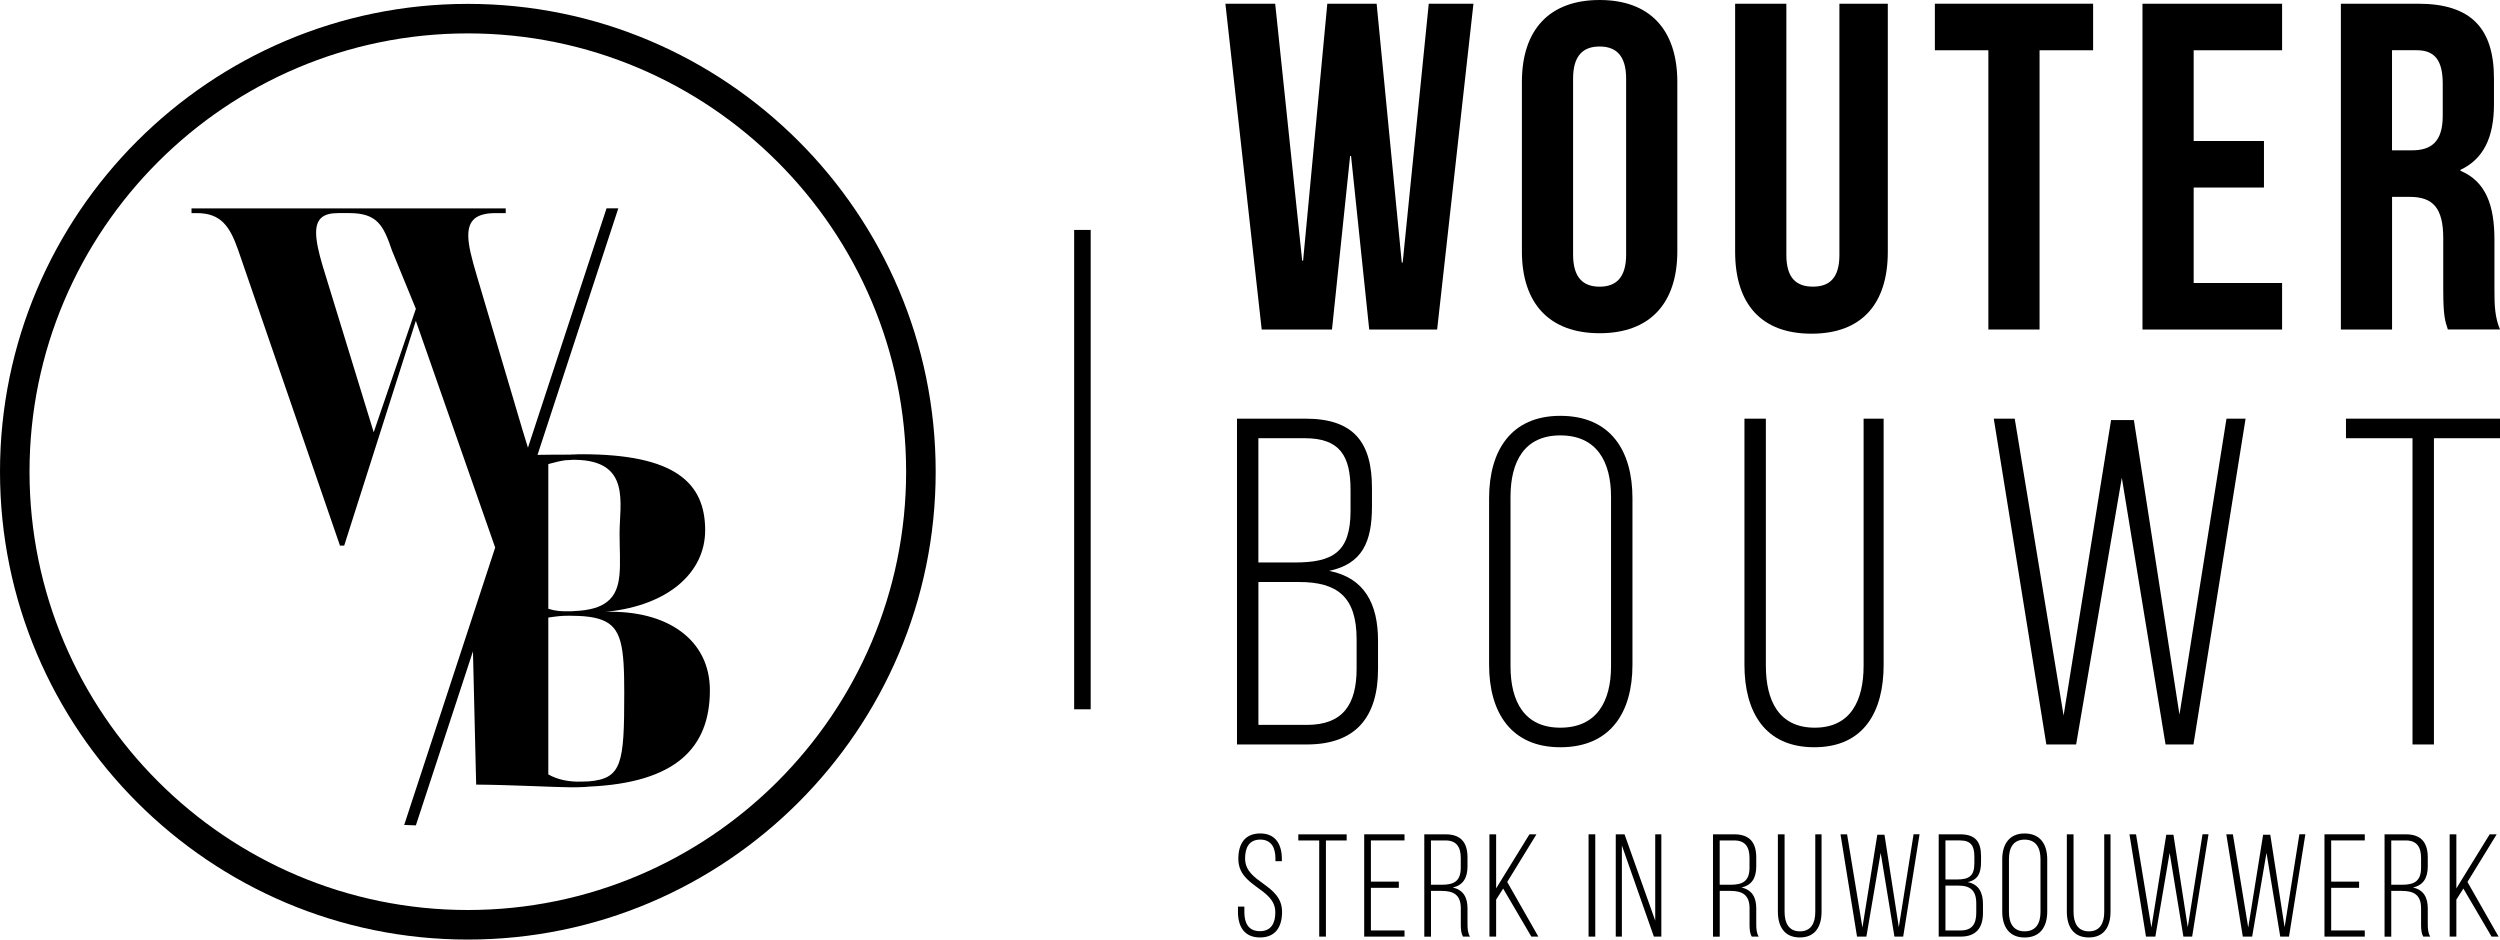
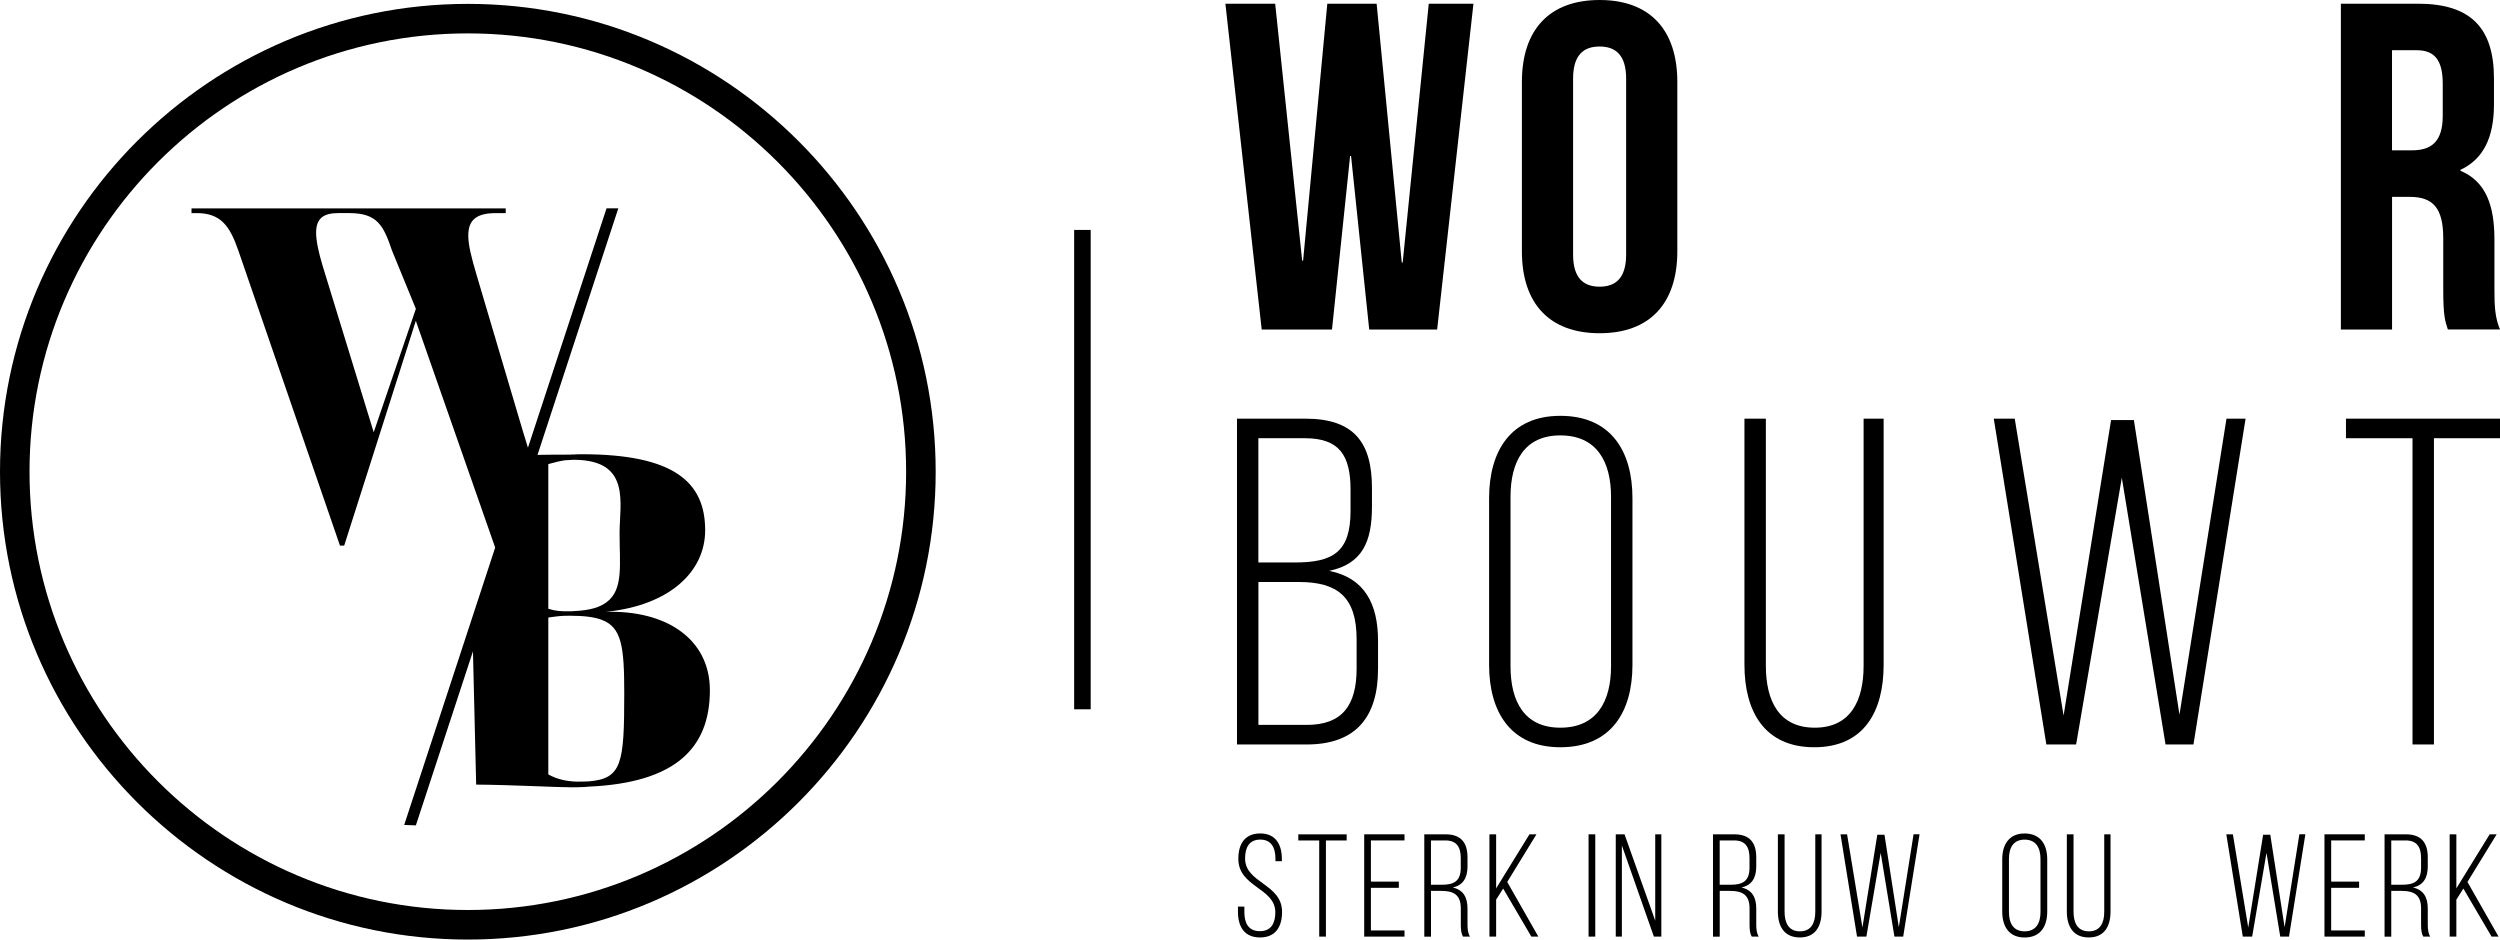
<svg xmlns="http://www.w3.org/2000/svg" version="1.1" id="Layer_1" x="0px" y="0px" viewBox="0 0 592.91 222.83" style="enable-background:new 0 0 592.91 222.83;" xml:space="preserve">
  <g>
    <path d="M320.42,36.98h-0.22l-4.3,41.17h-16.67l-8.61-77.26h11.81l6.4,60.93h0.22l5.74-60.93h11.7l5.96,61.37h0.22l6.18-61.37h10.6   l-8.61,77.26h-16.11L320.42,36.98z" />
    <path d="M360.94,19.43C360.94,7.06,367.45,0,379.37,0s18.43,7.06,18.43,19.43V59.6c0,12.36-6.51,19.43-18.43,19.43   s-18.43-7.06-18.43-19.43V19.43z M373.08,60.37c0,5.52,2.42,7.62,6.29,7.62c3.86,0,6.29-2.1,6.29-7.62V18.65   c0-5.52-2.43-7.62-6.29-7.62c-3.87,0-6.29,2.1-6.29,7.62V60.37z" />
-     <path d="M423.66,0.88v59.6c0,5.52,2.43,7.5,6.29,7.5c3.87,0,6.29-1.98,6.29-7.5V0.88h11.48v58.83c0,12.36-6.18,19.43-18.1,19.43   c-11.92,0-18.11-7.06-18.11-19.43V0.88H423.66z" />
-     <path d="M458.88,0.88h37.53v11.04h-12.7v66.23h-12.14V11.92h-12.69V0.88z" />
-     <path d="M520.26,33.44h16.67v11.04h-16.67v22.63h20.97v11.04h-33.11V0.88h33.11v11.04h-20.97V33.44z" />
    <path d="M580.55,78.15c-0.66-1.98-1.1-3.2-1.1-9.49V56.51c0-7.18-2.43-9.82-7.95-9.82h-4.19v31.46h-12.14V0.88h18.32   c12.58,0,17.99,5.85,17.99,17.77v6.07c0,7.95-2.54,13.02-7.95,15.56v0.22c6.07,2.54,8.06,8.28,8.06,16.34v11.92   c0,3.75,0.11,6.51,1.32,9.38H580.55z M567.3,11.92v23.73h4.75c4.52,0,7.28-1.99,7.28-8.17v-7.62c0-5.52-1.87-7.95-6.18-7.95H567.3z   " />
    <path d="M309.6,99.29c11.59,0,15.78,5.74,15.78,16.45v4.42c0,8.39-2.32,13.57-10.15,15.23c8.39,1.65,11.59,7.83,11.59,16.56v6.73   c0,11.15-5.08,17.88-16.89,17.88h-16.56V99.29H309.6z M307.06,133.4c9.05,0,13.24-2.43,13.24-12.25v-4.97   c0-8.06-2.54-12.25-10.82-12.25h-11.04v29.47H307.06z M309.93,171.92c8.5,0,11.81-4.75,11.81-13.36v-6.95   c0-10.04-4.53-13.58-13.69-13.58h-9.6v33.89H309.93z" />
    <path d="M353.16,118.16c0-11.26,5.19-19.54,16.89-19.54c11.92,0,17.11,8.28,17.11,19.54v39.52c0,11.26-5.19,19.54-17.11,19.54   c-11.7,0-16.89-8.28-16.89-19.54V118.16z M358.24,158.01c0,8.39,3.31,14.57,11.81,14.57c8.61,0,12.03-6.18,12.03-14.57v-40.18   c0-8.39-3.42-14.57-12.03-14.57c-8.5,0-11.81,6.18-11.81,14.57V158.01z" />
    <path d="M418.8,157.9c0,8.28,3.09,14.68,11.59,14.68c8.5,0,11.59-6.4,11.59-14.68V99.29h4.75v58.39c0,11.04-4.64,19.54-16.45,19.54   c-11.81,0-16.56-8.5-16.56-19.54V99.29h5.08V157.9z" />
    <path d="M492.38,176.56h-7.06l-12.47-77.27h4.97l11.59,70.42l11.26-70.09h5.41l10.81,69.87l11.15-70.2h4.53l-12.36,77.27h-6.62   l-10.37-63.25L492.38,176.56z" />
    <path d="M572.16,176.56v-72.63h-15.78v-4.64h36.54v4.64h-15.68v72.63H572.16z" />
  </g>
  <g>
    <path d="M304.01,203.73v0.52h-1.52v-0.62c0-2.57-0.97-4.51-3.6-4.51s-3.6,1.9-3.6,4.47c0,5.89,8.77,5.99,8.77,12.68   c0,3.5-1.52,6.06-5.23,6.06c-3.71,0-5.23-2.56-5.23-6.06v-1.25h1.52v1.35c0,2.6,1.01,4.47,3.67,4.47c2.67,0,3.67-1.87,3.67-4.47   c0-5.82-8.77-5.93-8.77-12.68c0-3.64,1.6-6,5.16-6.03C302.52,197.66,304.01,200.23,304.01,203.73z" />
    <path d="M312.87,222.13v-22.8h-4.96v-1.45h11.47v1.45h-4.92v22.8H312.87z" />
    <path d="M331.75,209.1v1.46h-6.62v10.11h7.97v1.46h-9.56v-24.26h9.56v1.45h-7.97v9.77H331.75z" />
    <path d="M342.84,197.87c3.71,0,5.2,2.04,5.2,5.48v2.11c0,2.84-1.11,4.47-3.5,5.03c2.49,0.55,3.5,2.32,3.5,4.95v3.78   c0,1.01,0.07,2.11,0.59,2.91h-1.66c-0.42-0.73-0.52-1.59-0.52-2.91v-3.81c0-3.22-1.77-4.12-4.54-4.12h-2.53v10.85h-1.59v-24.26   H342.84z M341.94,209.83c2.84,0,4.5-0.8,4.5-4.06v-2.29c0-2.6-1.01-4.16-3.64-4.16h-3.43v10.5H341.94z" />
    <path d="M356.49,210.73l-1.66,2.63v8.77h-1.59v-24.26h1.59v12.82l7.9-12.82h1.66l-6.93,11.3l7.38,12.96h-1.66L356.49,210.73z" />
    <path d="M378.34,197.87v24.26h-1.59v-24.26H378.34z" />
    <path d="M384.65,222.13h-1.45v-24.26h2.08l7.28,20.48v-20.48h1.45v24.26h-1.77l-7.59-21.62V222.13z" />
    <path d="M411.32,197.87c3.71,0,5.2,2.04,5.2,5.48v2.11c0,2.84-1.11,4.47-3.5,5.03c2.49,0.55,3.5,2.32,3.5,4.95v3.78   c0,1.01,0.07,2.11,0.59,2.91h-1.66c-0.42-0.73-0.52-1.59-0.52-2.91v-3.81c0-3.22-1.77-4.12-4.54-4.12h-2.53v10.85h-1.6v-24.26   H411.32z M410.42,209.83c2.84,0,4.5-0.8,4.5-4.06v-2.29c0-2.6-1-4.16-3.64-4.16h-3.43v10.5H410.42z" />
    <path d="M423.24,216.27c0,2.6,0.97,4.61,3.64,4.61c2.67,0,3.64-2.01,3.64-4.61v-18.4h1.49v18.33c0,3.47-1.46,6.13-5.16,6.13   c-3.71,0-5.2-2.67-5.2-6.13v-18.33h1.59V216.27z" />
    <path d="M442.64,222.13h-2.22l-3.92-24.26h1.56l3.64,22.11l3.53-22.01h1.7l3.4,21.93l3.5-22.04h1.42l-3.88,24.26h-2.08l-3.26-19.86   L442.64,222.13z" />
-     <path d="M464.88,197.87c3.64,0,4.95,1.8,4.95,5.16v1.39c0,2.63-0.72,4.26-3.18,4.78c2.63,0.52,3.64,2.46,3.64,5.2v2.11   c0,3.5-1.59,5.62-5.3,5.62h-5.2v-24.26H464.88z M464.09,208.58c2.84,0,4.16-0.76,4.16-3.85v-1.56c0-2.53-0.8-3.85-3.4-3.85h-3.46   v9.25H464.09z M464.99,220.67c2.67,0,3.71-1.49,3.71-4.19v-2.19c0-3.15-1.42-4.26-4.3-4.26h-3.01v10.64H464.99z" />
    <path d="M474.86,203.8c0-3.53,1.63-6.13,5.3-6.13c3.74,0,5.37,2.6,5.37,6.13v12.41c0,3.53-1.63,6.13-5.37,6.13   c-3.67,0-5.3-2.6-5.3-6.13V203.8z M476.45,216.31c0,2.63,1.04,4.57,3.71,4.57c2.7,0,3.77-1.94,3.77-4.57V203.7   c0-2.63-1.07-4.57-3.77-4.57c-2.67,0-3.71,1.94-3.71,4.57V216.31z" />
    <path d="M491.77,216.27c0,2.6,0.97,4.61,3.64,4.61c2.67,0,3.64-2.01,3.64-4.61v-18.4h1.49v18.33c0,3.47-1.46,6.13-5.16,6.13   c-3.71,0-5.2-2.67-5.2-6.13v-18.33h1.59V216.27z" />
-     <path d="M511.17,222.13h-2.22l-3.92-24.26h1.56l3.64,22.11l3.53-22.01h1.7l3.4,21.93l3.5-22.04h1.42l-3.88,24.26h-2.08l-3.26-19.86   L511.17,222.13z" />
    <path d="M534.13,222.13h-2.22L528,197.87h1.56l3.64,22.11l3.53-22.01h1.7l3.4,21.93l3.5-22.04h1.42l-3.88,24.26h-2.08l-3.26-19.86   L534.13,222.13z" />
    <path d="M559.49,209.1v1.46h-6.62v10.11h7.97v1.46h-9.56v-24.26h9.56v1.45h-7.97v9.77H559.49z" />
    <path d="M570.58,197.87c3.71,0,5.2,2.04,5.2,5.48v2.11c0,2.84-1.11,4.47-3.5,5.03c2.49,0.55,3.5,2.32,3.5,4.95v3.78   c0,1.01,0.07,2.11,0.59,2.91h-1.66c-0.42-0.73-0.52-1.59-0.52-2.91v-3.81c0-3.22-1.77-4.12-4.54-4.12h-2.53v10.85h-1.59v-24.26   H570.58z M569.68,209.83c2.84,0,4.51-0.8,4.51-4.06v-2.29c0-2.6-1.01-4.16-3.64-4.16h-3.43v10.5H569.68z" />
    <path d="M584.22,210.73l-1.66,2.63v8.77h-1.59v-24.26h1.59v12.82l7.9-12.82h1.66l-6.93,11.3l7.38,12.96h-1.66L584.22,210.73z" />
  </g>
  <g>
    <rect x="254.75" y="54.53" width="3.92" height="113.69" />
  </g>
  <g>
    <path d="M110.95,222.83C49.77,222.83,0,173.05,0,111.87C0,50.7,49.77,0.92,110.95,0.92S221.91,50.7,221.91,111.87   C221.91,173.05,172.13,222.83,110.95,222.83z M110.95,7.92C53.63,7.92,7,54.56,7,111.87c0,57.32,46.63,103.95,103.95,103.95   c57.32,0,103.95-46.63,103.95-103.95C214.9,54.56,168.27,7.92,110.95,7.92z" />
  </g>
  <path d="M146.64,49.41h-2.79l-18.64,56.77l-1.26-4.11l-10.89-36.76c-1.22-4.11-2-7.11-2-9.44c0-3.67,1.89-5.33,6.55-5.33h2.33v-1.11  H45.42v1.11h1.22c5.77,0,7.88,3.11,9.89,8.89l24.1,69.97h1l16.99-53.31l18.82,53.77l-21.58,65.79l2.77,0.1l13.54-41.28l0.76,31.61  c8.26,0.05,18.92,0.64,22.55,0.64c0.85,0,1.71,0,2.5-0.05c0.53,0,1.12-0.05,1.65-0.11c20.68-0.91,28.73-9.22,28.73-22.87  c0-11.99-10.14-19.11-25.01-18.57l-0.04,0.04c0.27-0.05,0.52-0.05,0.78-0.1c14.55-1.55,23.15-9.35,23.15-19.31  c0-11.35-7.3-18.02-29.21-18.02c-0.59,0-1.17,0-1.76,0.05c-0.37,0-0.75,0-1.17,0.05c-0.32-0.05-0.69,0-1.01,0  c-2.13,0-4.37,0-6.61,0.05 M88.63,102.52l-12.1-39.43c-1-3.33-1.56-6-1.56-7.89c0-3.33,1.66-4.66,5.22-4.66h2.67  c6.66,0,8.11,3,10.11,8.89l5.66,13.81L88.63,102.52z M130.04,110.06c1.76-0.48,2.88-0.75,4.05-0.91c0.37,0,0.69-0.05,1.07-0.05  c0.37-0.05,0.69-0.05,1.12-0.05c13.43,0.11,10.66,10.34,10.66,17.43c0,7.36,0.96,13.32-3.04,16.31c-1.6,1.23-4,1.97-7.62,2.13  c-0.43,0.05-0.85,0.05-1.28,0.05c-1.81,0.05-3.3-0.05-4.96-0.59V110.06z M139.58,185.32c-0.48,0-1.07,0.05-1.65,0.05  c-2.98,0.11-5.76-0.48-7.89-1.71v-37.2c2.24-0.32,2.98-0.43,5.01-0.43c3.3,0,5.81,0.27,7.62,0.96c4.8,1.76,5.38,6.45,5.38,17.38  C148.05,181.11,147.52,184.68,139.58,185.32z" />
</svg>